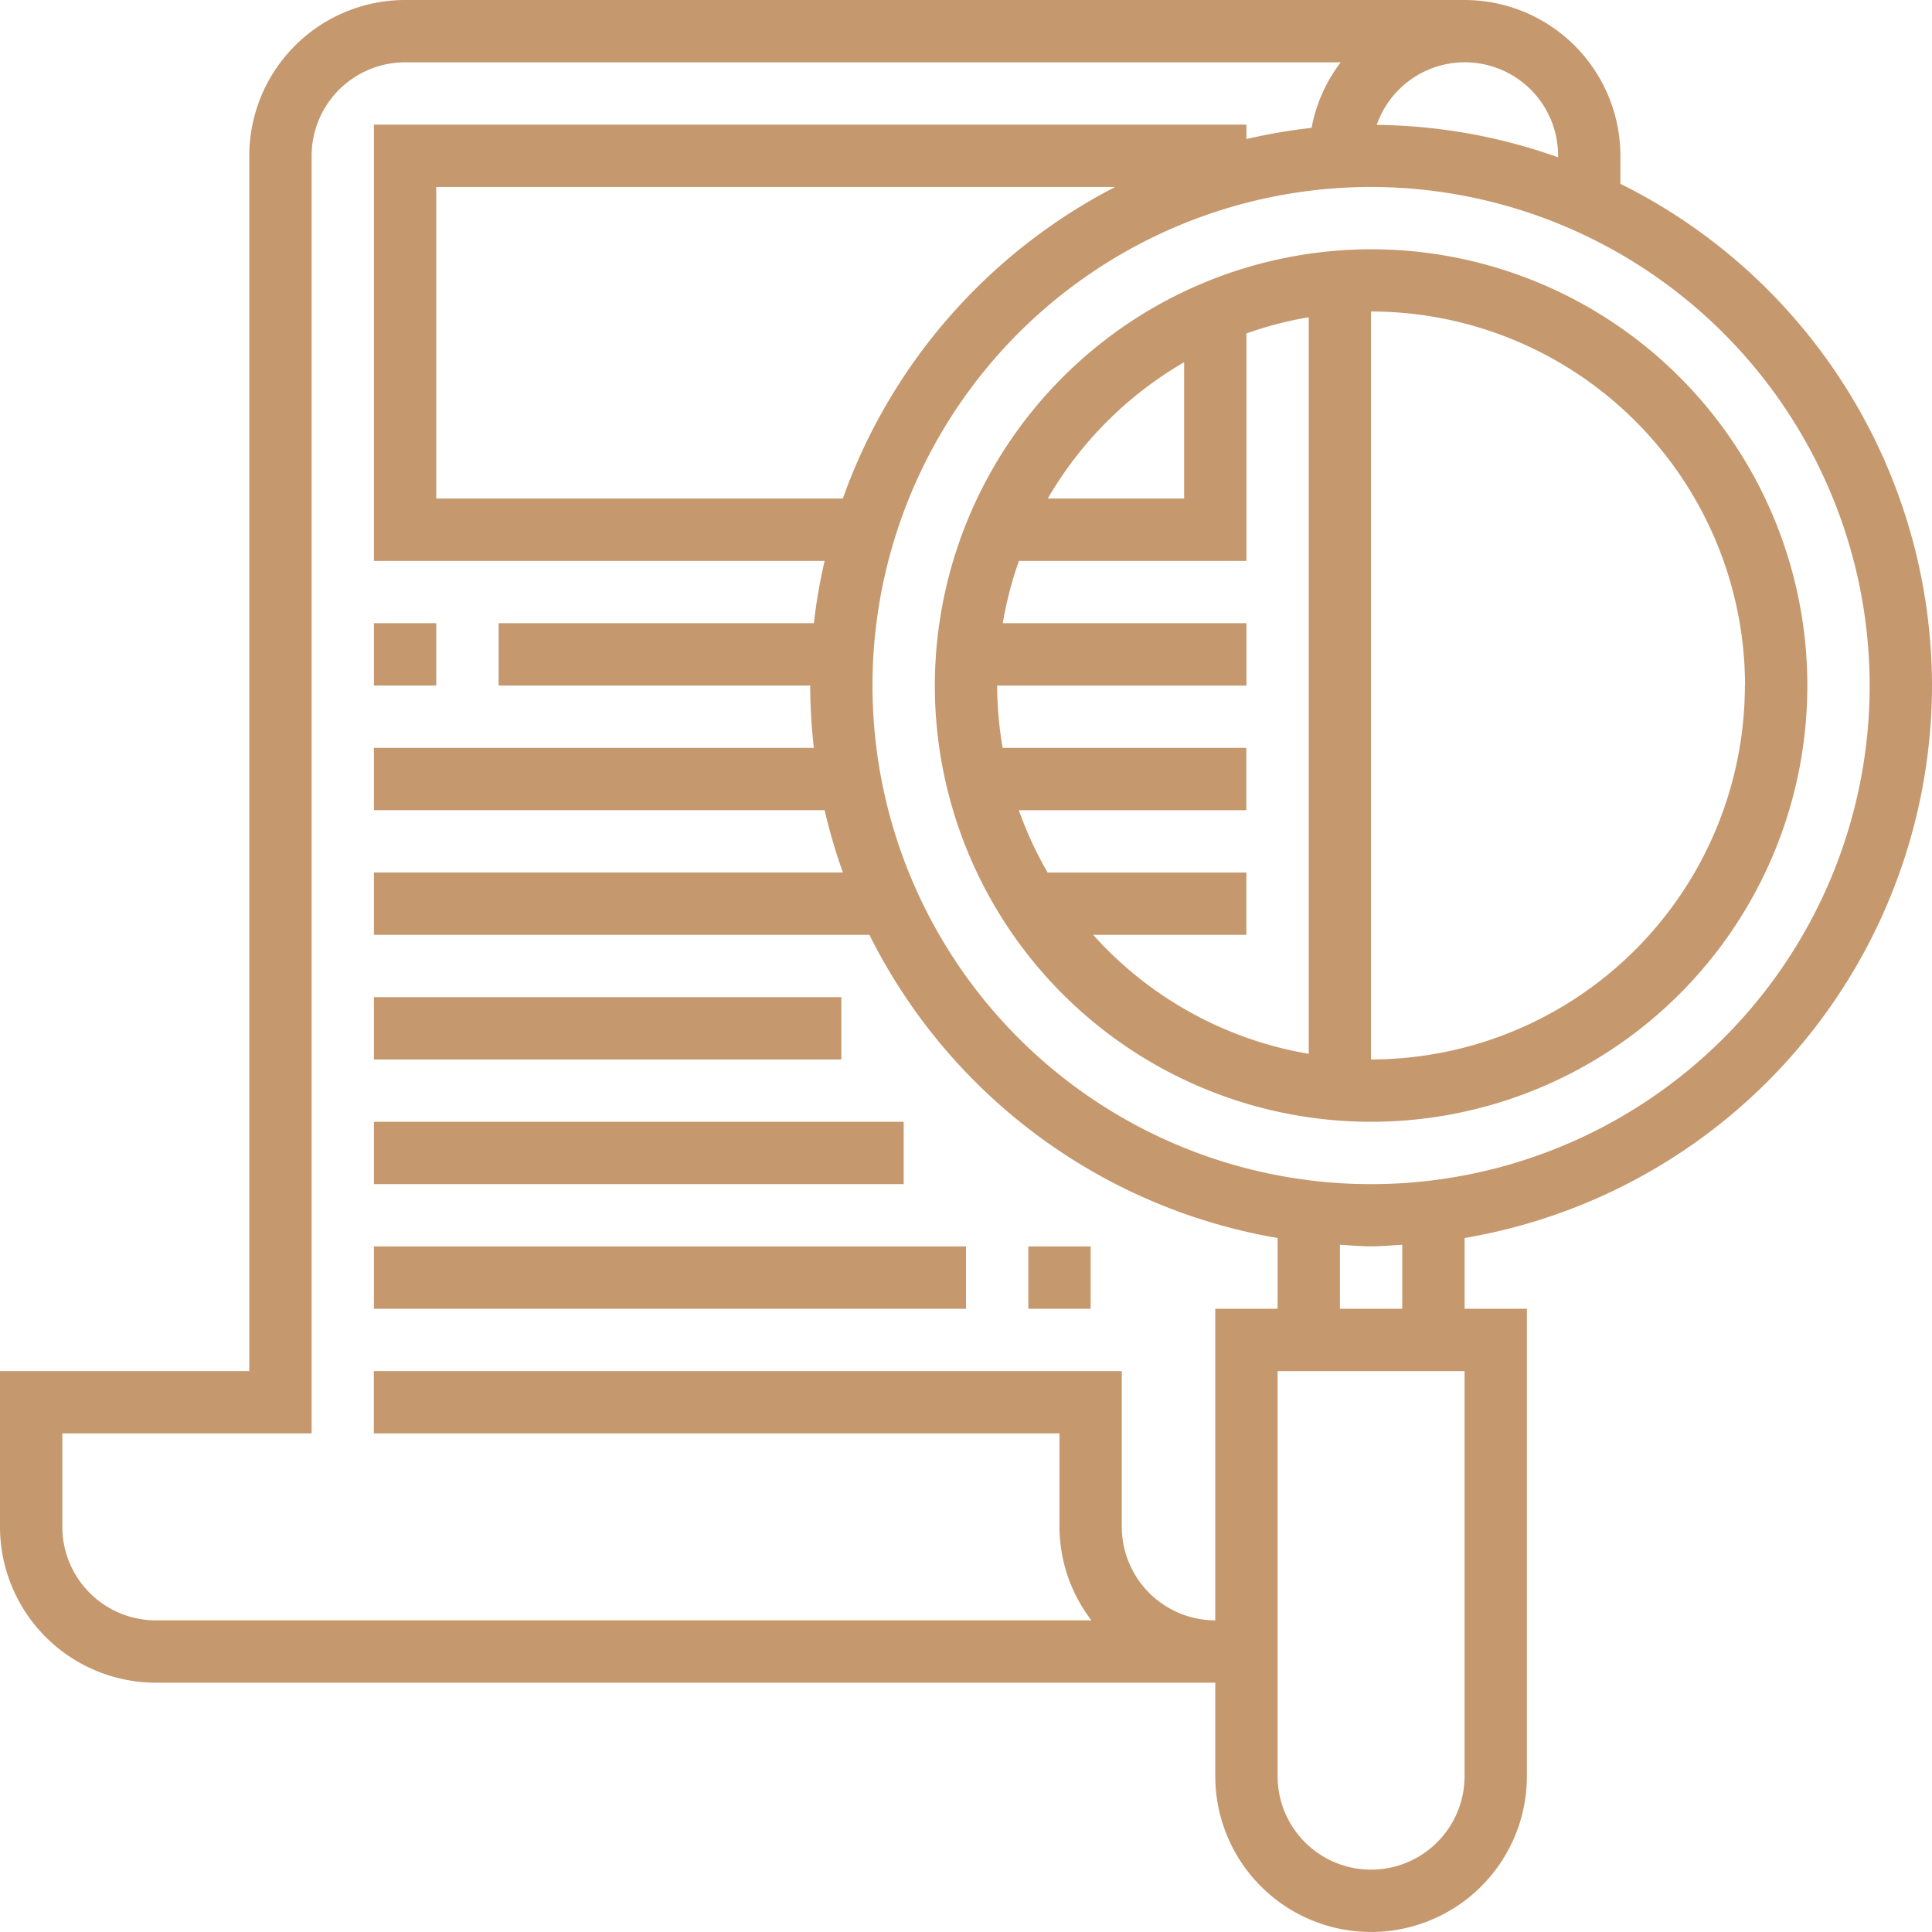
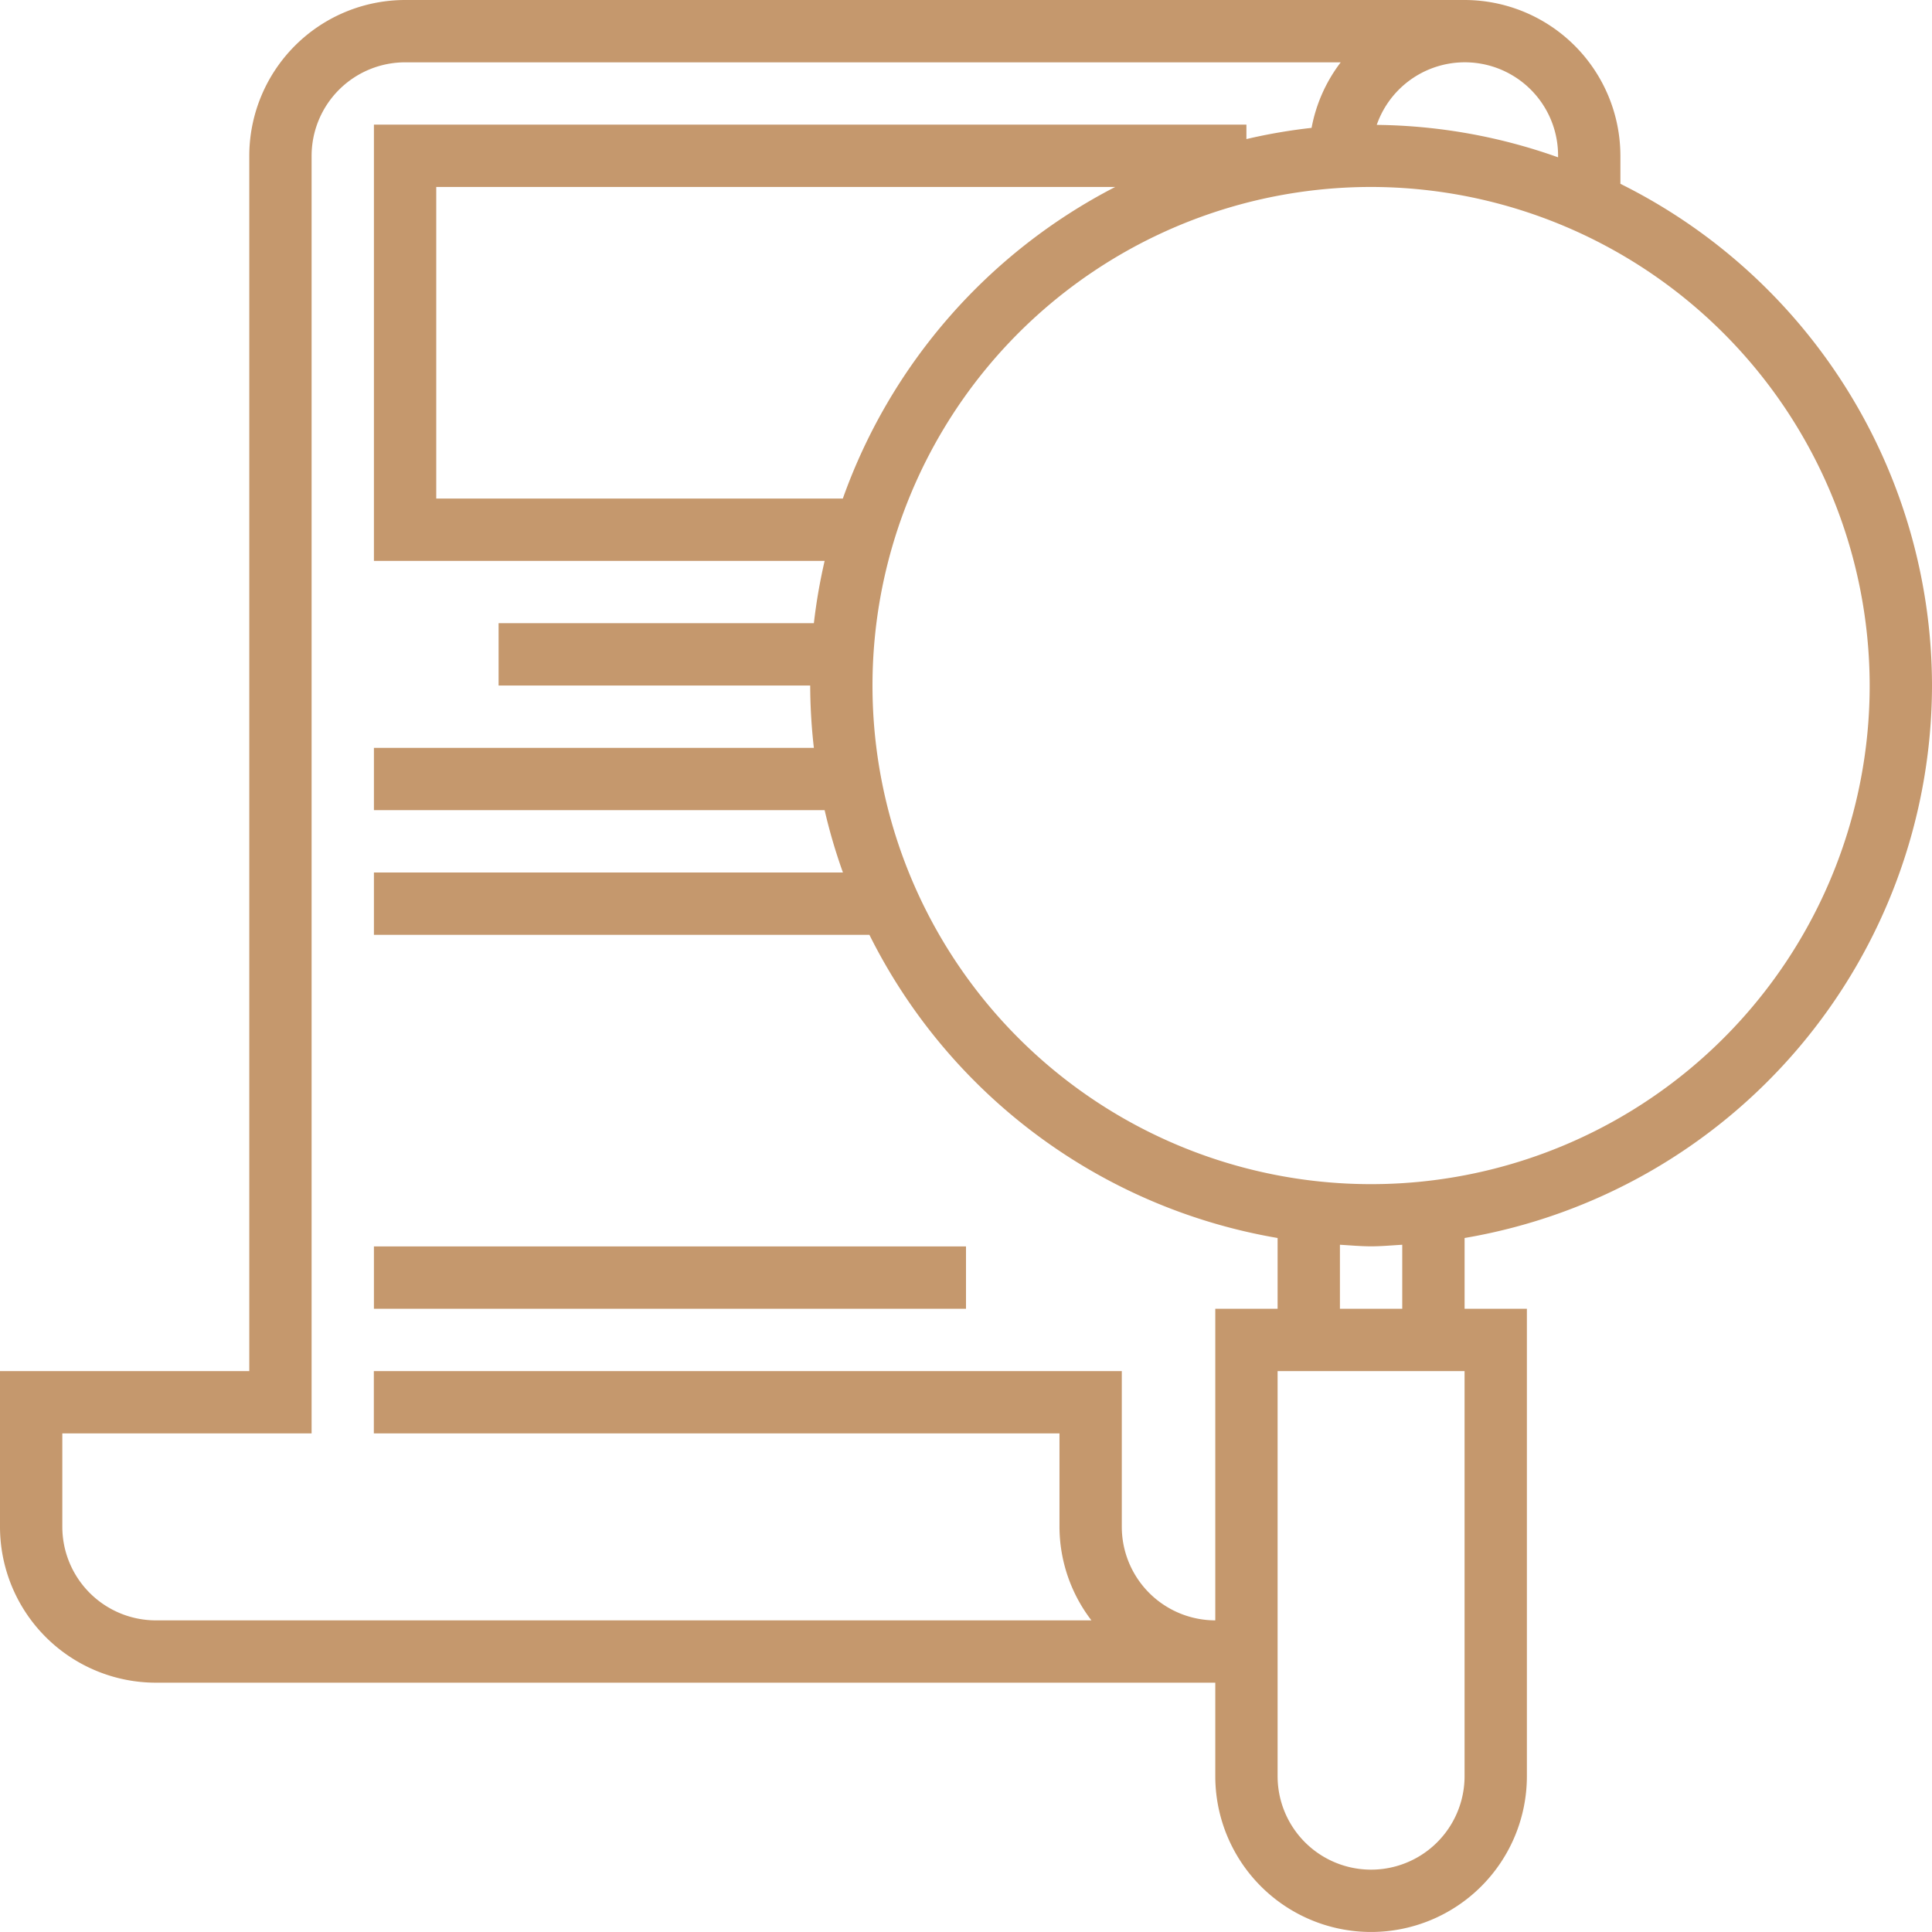
<svg xmlns="http://www.w3.org/2000/svg" width="70" height="70" viewBox="0 0 70 70">
  <g id="search-file" transform="translate(0 0)">
-     <path id="Path_41191" data-name="Path 41191" d="M240,79.806A15.806,15.806,0,1,0,255.806,64,15.823,15.823,0,0,0,240,79.806Zm9.032-11.715v4.941h-4.941A13.616,13.616,0,0,1,249.032,68.092Zm-3.3,20.747h5.554V86.581h-7.2a13.546,13.546,0,0,1-1.043-2.258h8.242V82.065h-8.828a13.486,13.486,0,0,1-.2-2.258h9.032V77.548h-8.828a13.417,13.417,0,0,1,.586-2.258h8.242V67.049a13.312,13.312,0,0,1,2.258-.586V93.151a13.531,13.531,0,0,1-7.812-4.313Zm23.618-9.032a13.563,13.563,0,0,1-13.548,13.548v-27.1A13.563,13.563,0,0,1,269.355,79.806Zm0,0" transform="translate(-206.129 -54.968)" fill="#c5986d" />
-     <path id="Path_41192" data-name="Path 41192" d="M70,24.838A20.328,20.328,0,0,0,58.71,6.66V5.645A5.652,5.652,0,0,0,53.065,0H14.677A5.652,5.652,0,0,0,9.032,5.645V49.677H0v5.645a5.652,5.652,0,0,0,5.645,5.645H44.032v3.387a5.645,5.645,0,1,0,11.29,0V47.419H53.065V44.855A20.339,20.339,0,0,0,70,24.838Zm-2.258,0A18.065,18.065,0,1,1,49.677,6.774,18.086,18.086,0,0,1,67.742,24.838Zm-37.2-6.774H15.806V6.774h24.6a20.4,20.4,0,0,0-9.869,11.29ZM56.452,5.645V5.7a20.178,20.178,0,0,0-6.57-1.175,3.379,3.379,0,0,1,6.57,1.119ZM44.032,47.419v11.29a3.392,3.392,0,0,1-3.387-3.387V49.677h-27.1v2.258H38.387v3.387a5.588,5.588,0,0,0,1.158,3.387H5.645a3.392,3.392,0,0,1-3.387-3.387V51.935H11.29V5.645a3.392,3.392,0,0,1,3.387-3.387h33.9a5.6,5.6,0,0,0-1.056,2.375,19.966,19.966,0,0,0-2.361.406V4.516H13.548V20.322h16.33a20.283,20.283,0,0,0-.39,2.258H18.065v2.258h11.29a20.371,20.371,0,0,0,.133,2.258H13.548v2.258h16.33a20.03,20.03,0,0,0,.663,2.258H13.548v2.258H31.5A20.349,20.349,0,0,0,46.29,44.855v2.564Zm9.032,16.935a3.387,3.387,0,1,1-6.774,0V49.677h6.774ZM50.806,47.419H48.548V45.1c.376.021.748.057,1.129.057s.753-.036,1.129-.057Zm0,0" fill="#c5986d" />
-     <path id="Path_41193" data-name="Path 41193" d="M96,160h2.258v2.258H96Zm0,0" transform="translate(-82.452 -137.42)" fill="#c5986d" />
-     <path id="Path_41194" data-name="Path 41194" d="M96,256h16.935v2.258H96Zm0,0" transform="translate(-82.452 -219.871)" fill="#c5986d" />
-     <path id="Path_41195" data-name="Path 41195" d="M96,288h19.194v2.258H96Zm0,0" transform="translate(-82.452 -247.355)" fill="#c5986d" />
-     <path id="Path_41196" data-name="Path 41196" d="M264,320h2.258v2.258H264Zm0,0" transform="translate(-226.742 -274.839)" fill="#c5986d" />
+     <path id="Path_41192" data-name="Path 41192" d="M70,24.838A20.328,20.328,0,0,0,58.71,6.66V5.645A5.652,5.652,0,0,0,53.065,0H14.677A5.652,5.652,0,0,0,9.032,5.645V49.677H0v5.645a5.652,5.652,0,0,0,5.645,5.645H44.032v3.387a5.645,5.645,0,1,0,11.29,0V47.419H53.065V44.855A20.339,20.339,0,0,0,70,24.838m-2.258,0A18.065,18.065,0,1,1,49.677,6.774,18.086,18.086,0,0,1,67.742,24.838Zm-37.2-6.774H15.806V6.774h24.6a20.4,20.4,0,0,0-9.869,11.29ZM56.452,5.645V5.7a20.178,20.178,0,0,0-6.57-1.175,3.379,3.379,0,0,1,6.57,1.119ZM44.032,47.419v11.29a3.392,3.392,0,0,1-3.387-3.387V49.677h-27.1v2.258H38.387v3.387a5.588,5.588,0,0,0,1.158,3.387H5.645a3.392,3.392,0,0,1-3.387-3.387V51.935H11.29V5.645a3.392,3.392,0,0,1,3.387-3.387h33.9a5.6,5.6,0,0,0-1.056,2.375,19.966,19.966,0,0,0-2.361.406V4.516H13.548V20.322h16.33a20.283,20.283,0,0,0-.39,2.258H18.065v2.258h11.29a20.371,20.371,0,0,0,.133,2.258H13.548v2.258h16.33a20.03,20.03,0,0,0,.663,2.258H13.548v2.258H31.5A20.349,20.349,0,0,0,46.29,44.855v2.564Zm9.032,16.935a3.387,3.387,0,1,1-6.774,0V49.677h6.774ZM50.806,47.419H48.548V45.1c.376.021.748.057,1.129.057s.753-.036,1.129-.057Zm0,0" fill="#c5986d" />
    <path id="Path_41197" data-name="Path 41197" d="M96,320h21.452v2.258H96Zm0,0" transform="translate(-82.452 -274.839)" fill="#c5986d" />
  </g>
</svg>